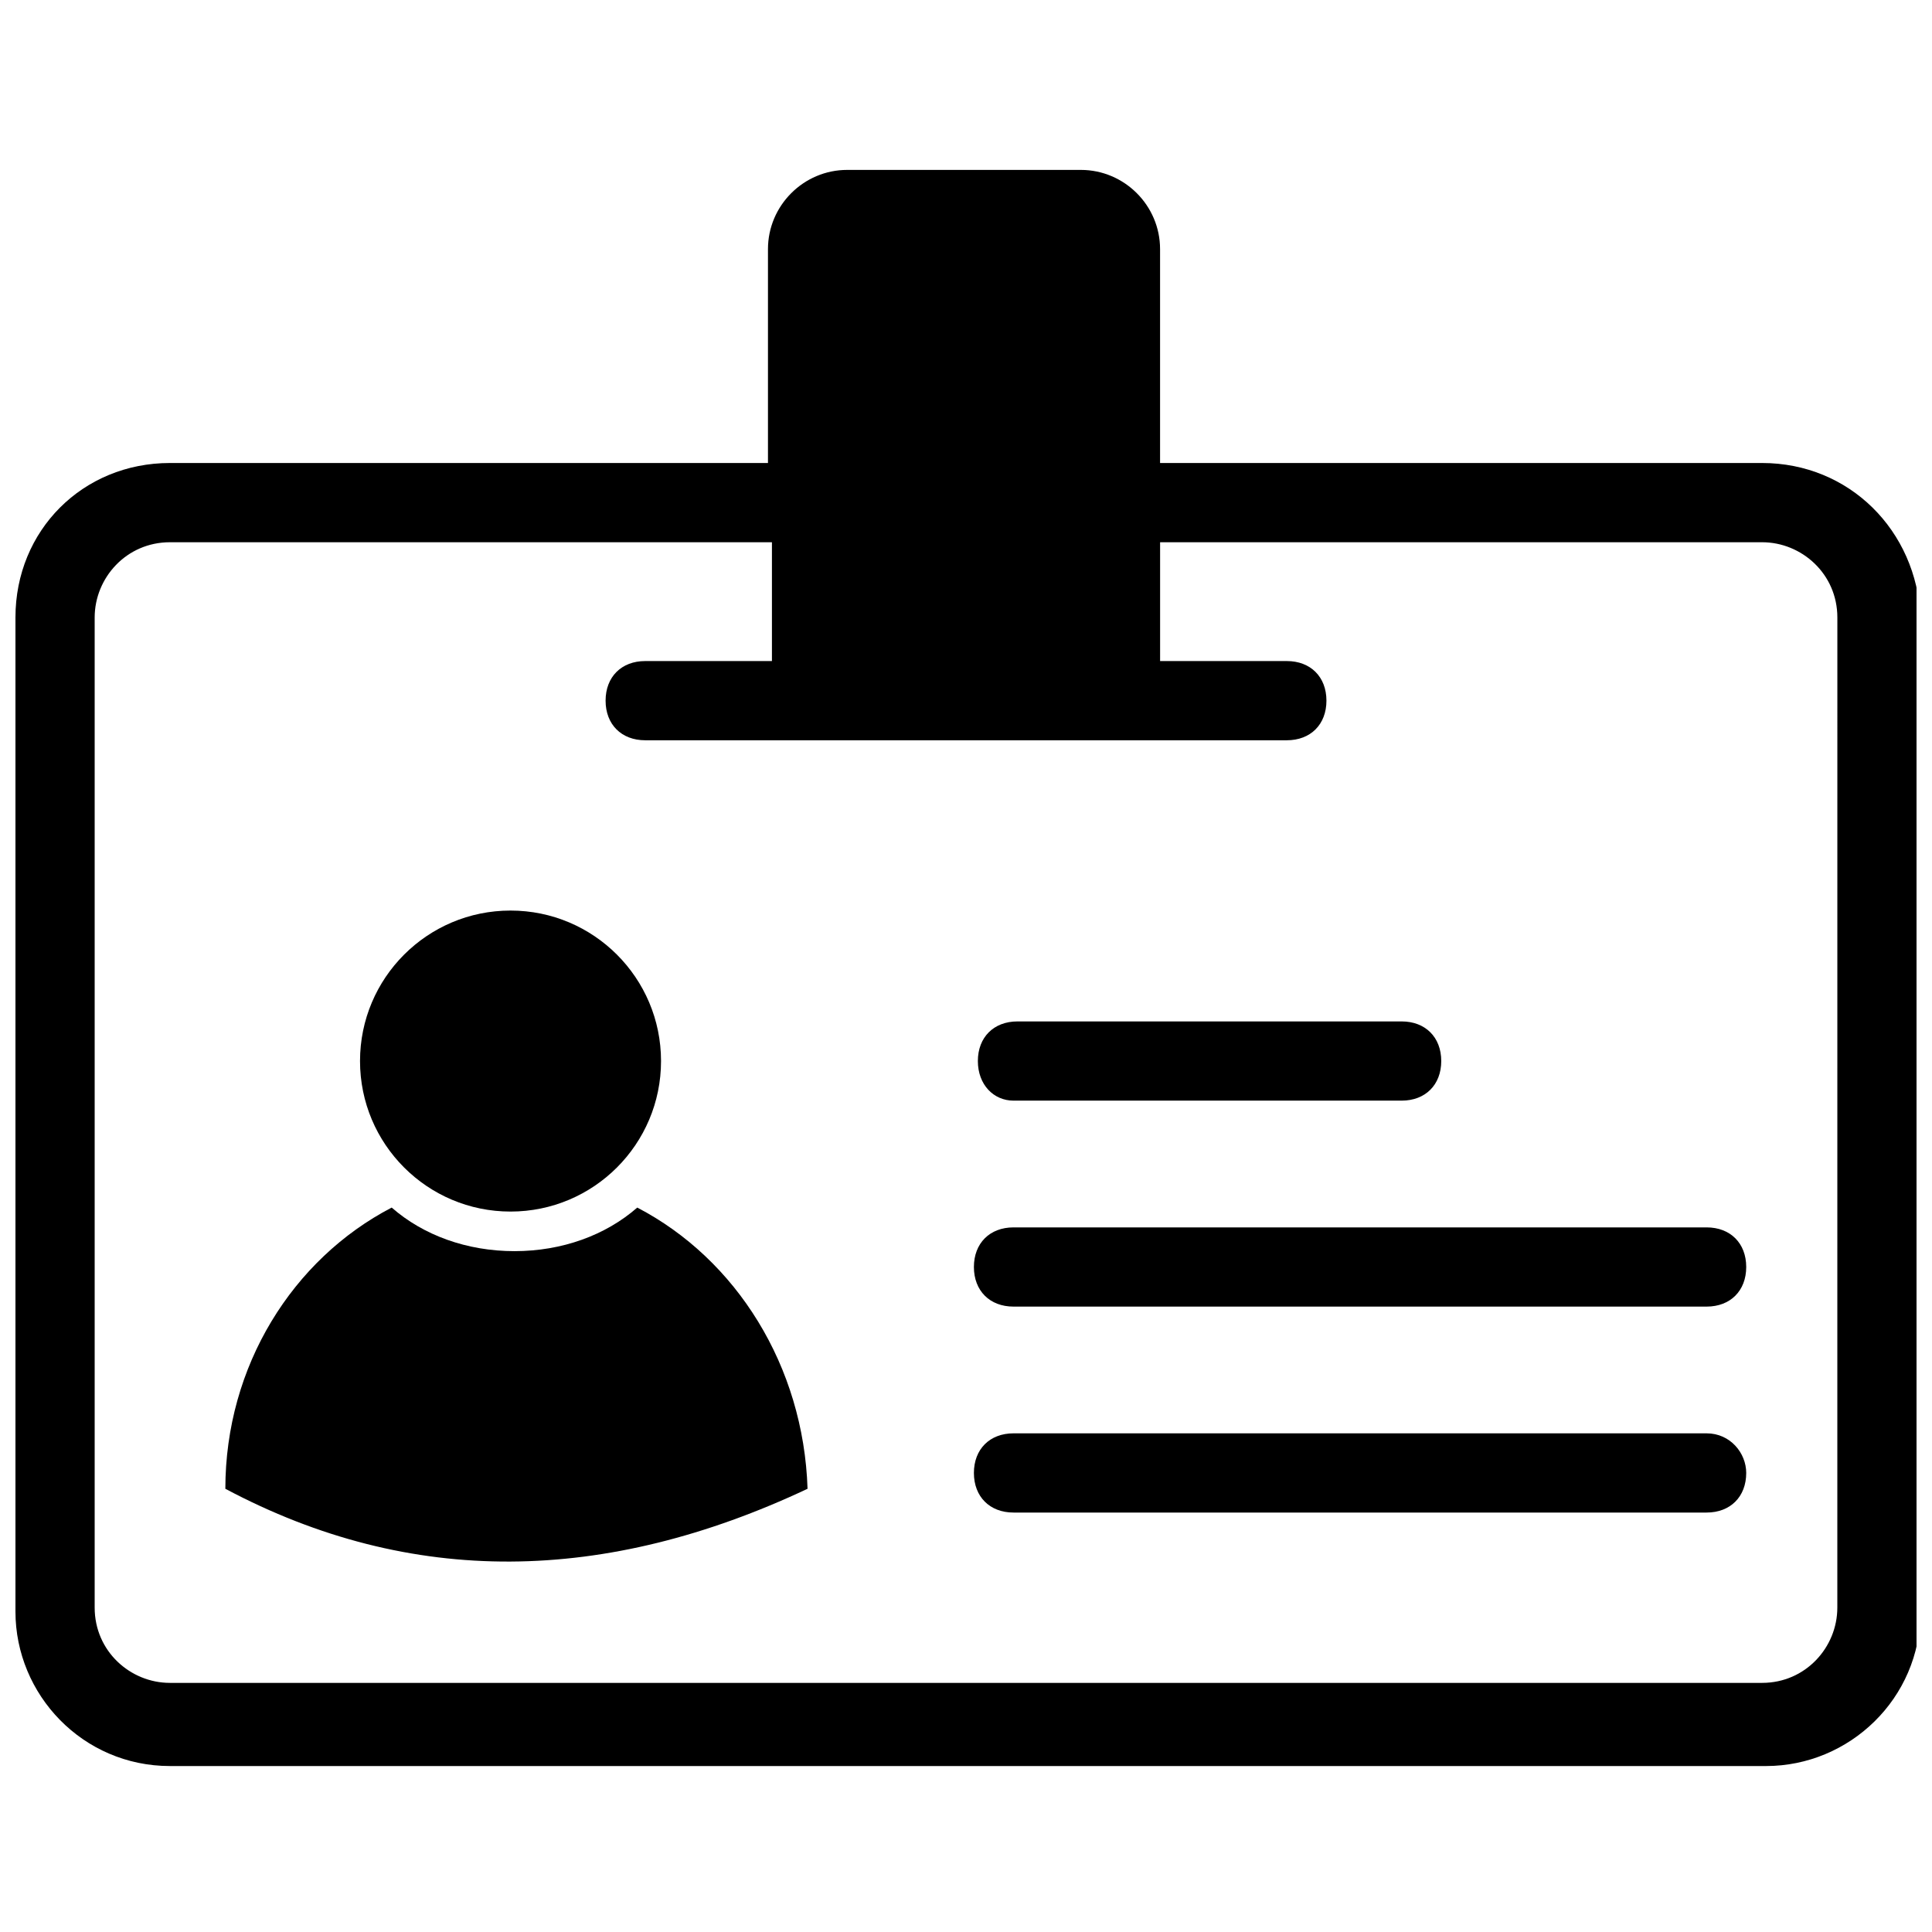
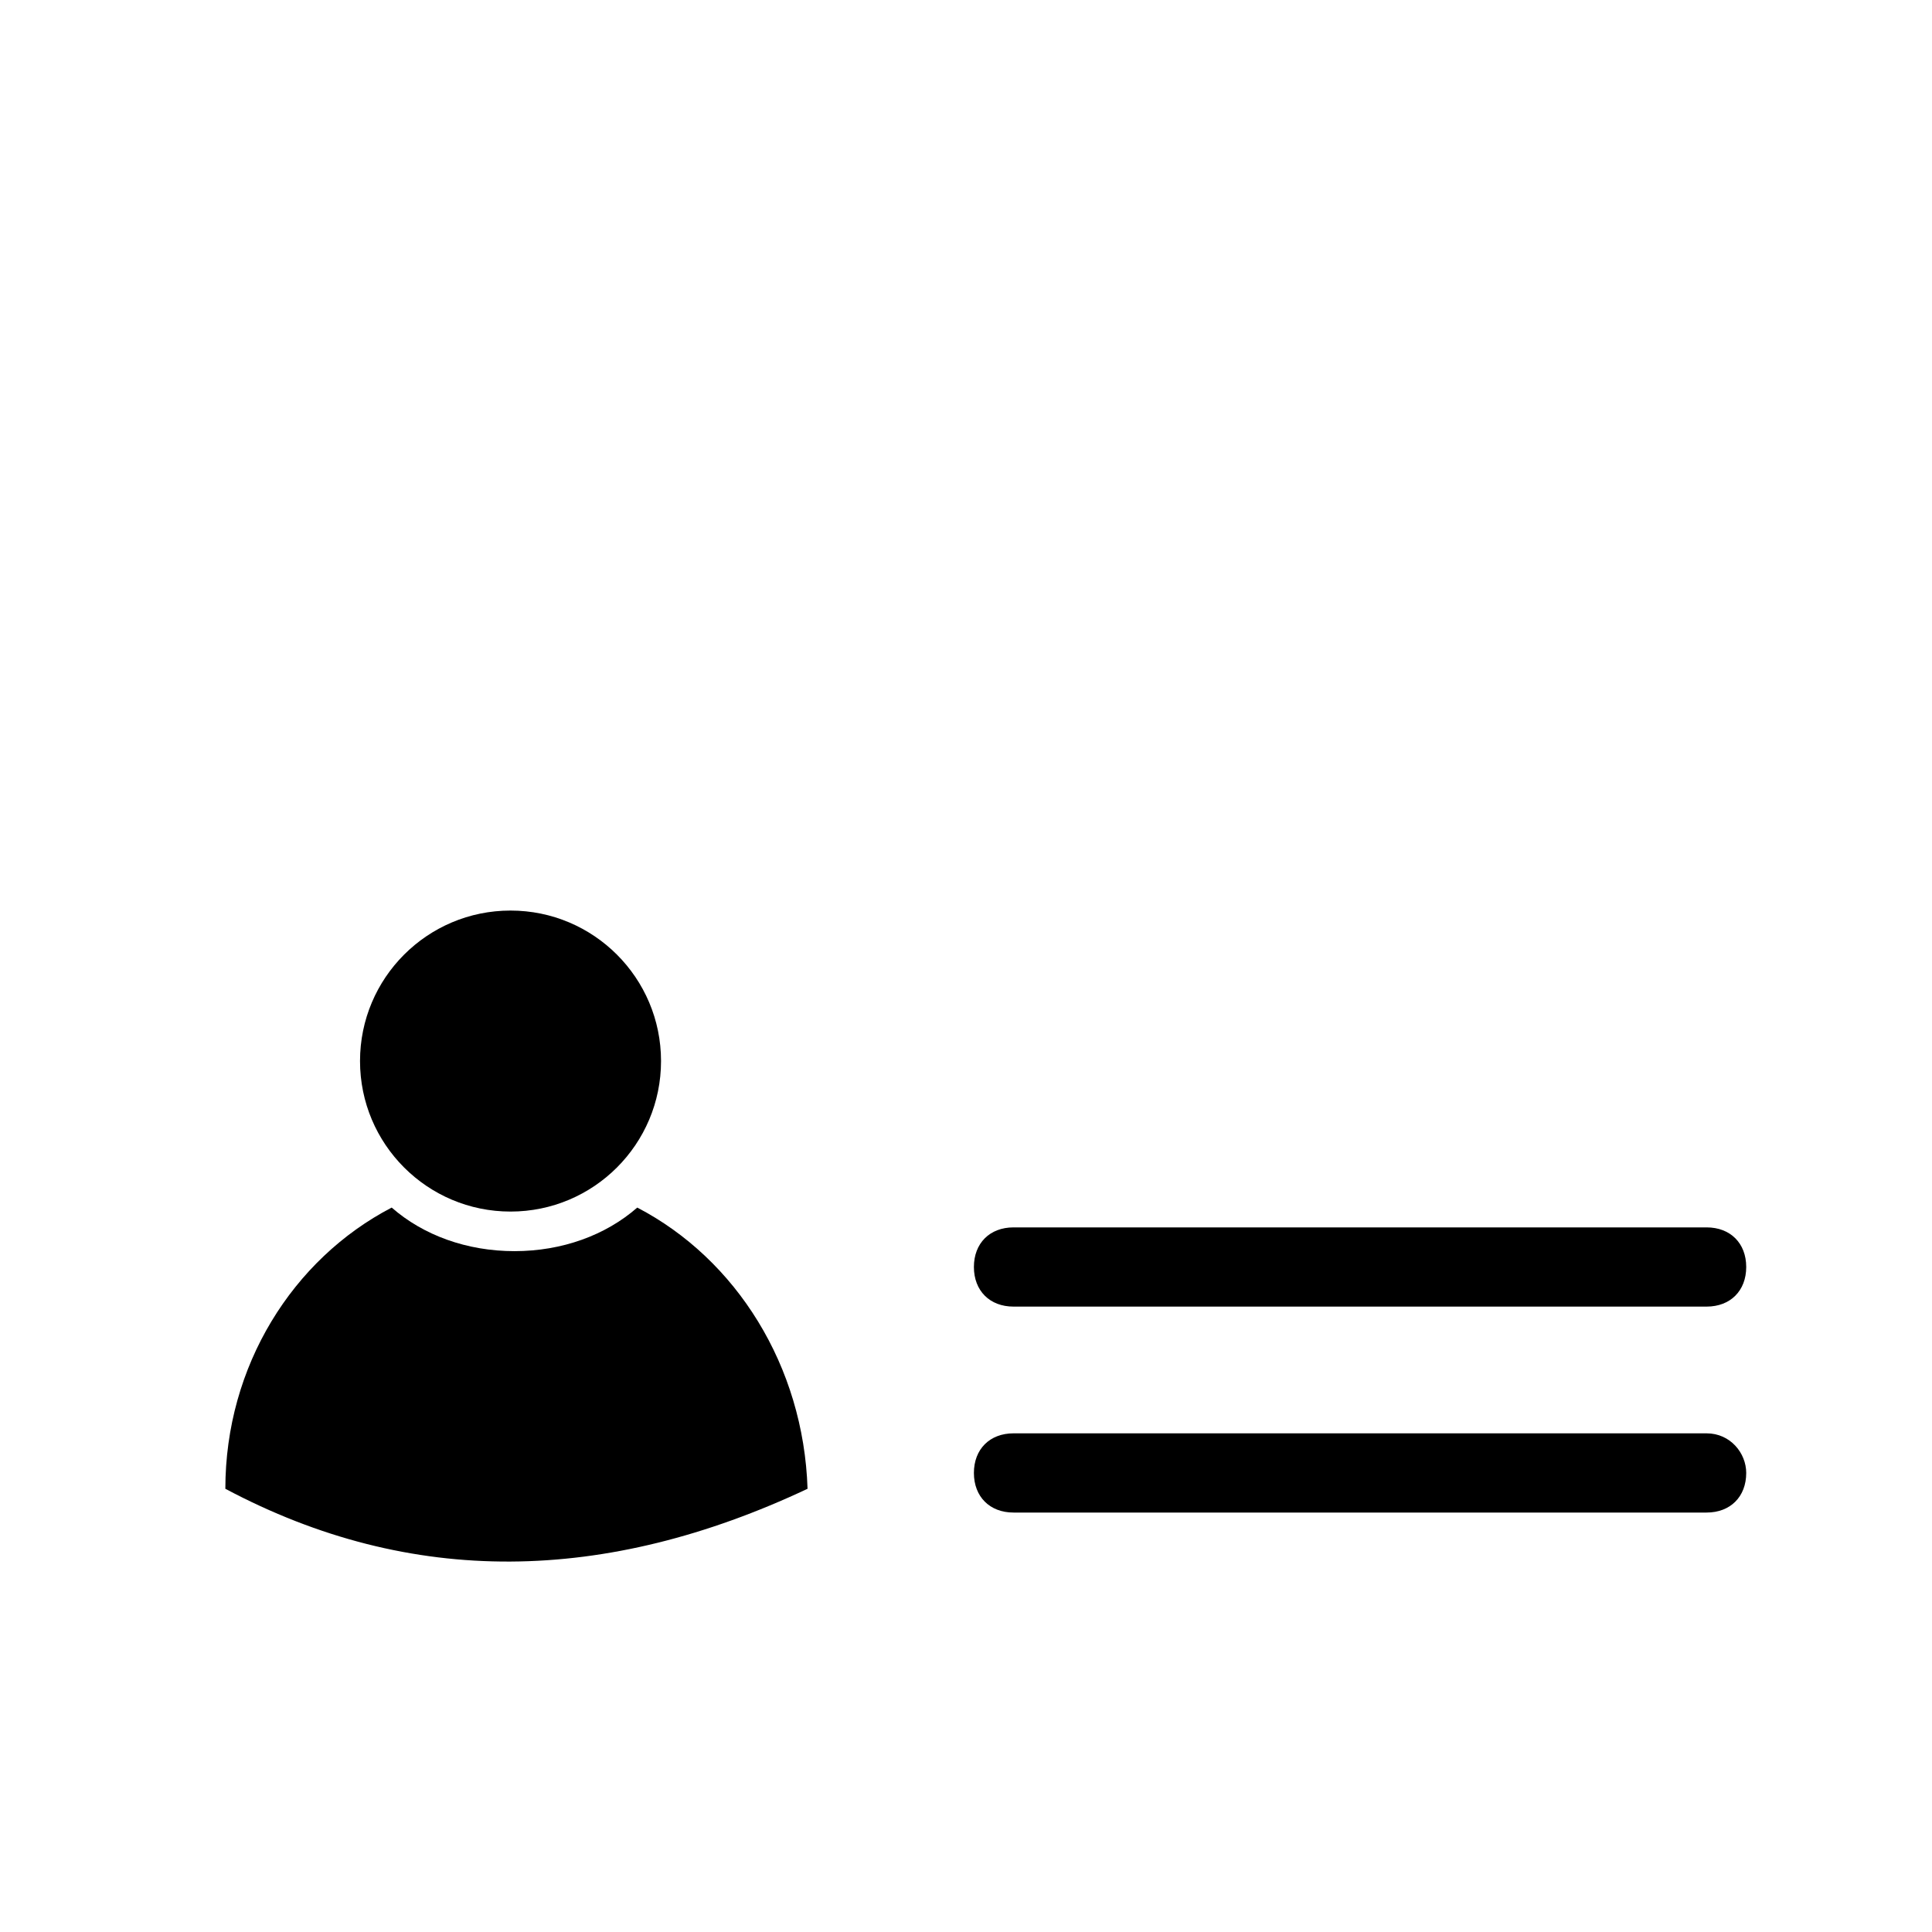
<svg xmlns="http://www.w3.org/2000/svg" width="800px" height="800px" version="1.1" viewBox="144 144 512 512">
  <defs>
    <clipPath id="a">
      <path d="m148.09 189h503.81v424h-503.81z" />
    </clipPath>
  </defs>
  <path d="m312.88 464.02c-8.398 7.348-19.941 11.547-32.539 11.547-12.594 0-24.141-4.199-32.539-11.547-26.238 13.645-44.082 41.984-44.082 74.523 49.332 26.238 100.76 25.191 154.29 0-1.051-32.539-18.895-60.879-45.133-74.523z" />
  <path d="m319.18 425.19c0 22.031-17.859 39.887-39.887 39.887-22.027 0-39.883-17.855-39.883-39.887 0-22.027 17.855-39.883 39.883-39.883 22.027 0 39.887 17.855 39.887 39.883" />
  <g clip-path="url(#a)">
-     <path d="m610.97 266.7h-159.54v-56.68c0-11.547-9.445-20.992-20.992-20.992h-61.926c-11.547 0-20.992 9.445-20.992 20.992v56.68h-158.49c-23.09 0-40.934 17.844-40.934 40.934v263.45c0 22.043 17.844 40.934 40.934 40.934h422.99c22.043 0 40.934-17.844 40.934-40.934l0.004-263.45c-1.051-23.09-18.895-40.934-41.984-40.934zm19.941 303.34c0 10.496-8.398 19.941-19.941 19.941h-421.94c-10.496 0-19.941-8.398-19.941-19.941v-262.4c0-10.496 8.398-19.941 19.941-19.941h159.54v31.488h-33.586c-6.297 0-10.496 4.199-10.496 10.496s4.199 10.496 10.496 10.496h170.04c6.297 0 10.496-4.199 10.496-10.496s-4.199-10.496-10.496-10.496h-33.586v-31.488h159.54c10.496 0 19.941 8.398 19.941 19.941z" />
-   </g>
-   <path d="m412.59 435.68h102.86c6.297 0 10.496-4.199 10.496-10.496s-4.199-10.496-10.496-10.496h-101.81c-6.297 0-10.496 4.199-10.496 10.496 0.004 6.301 4.203 10.496 9.449 10.496z" />
+     </g>
  <path d="m596.27 469.27h-183.68c-6.297 0-10.496 4.199-10.496 10.496s4.199 10.496 10.496 10.496h183.68c6.297 0 10.496-4.199 10.496-10.496s-4.199-10.496-10.496-10.496z" />
  <path d="m596.27 523.85h-183.68c-6.297 0-10.496 4.199-10.496 10.496s4.199 10.496 10.496 10.496h183.68c6.297 0 10.496-4.199 10.496-10.496 0-5.246-4.199-10.496-10.496-10.496z" />
</svg>